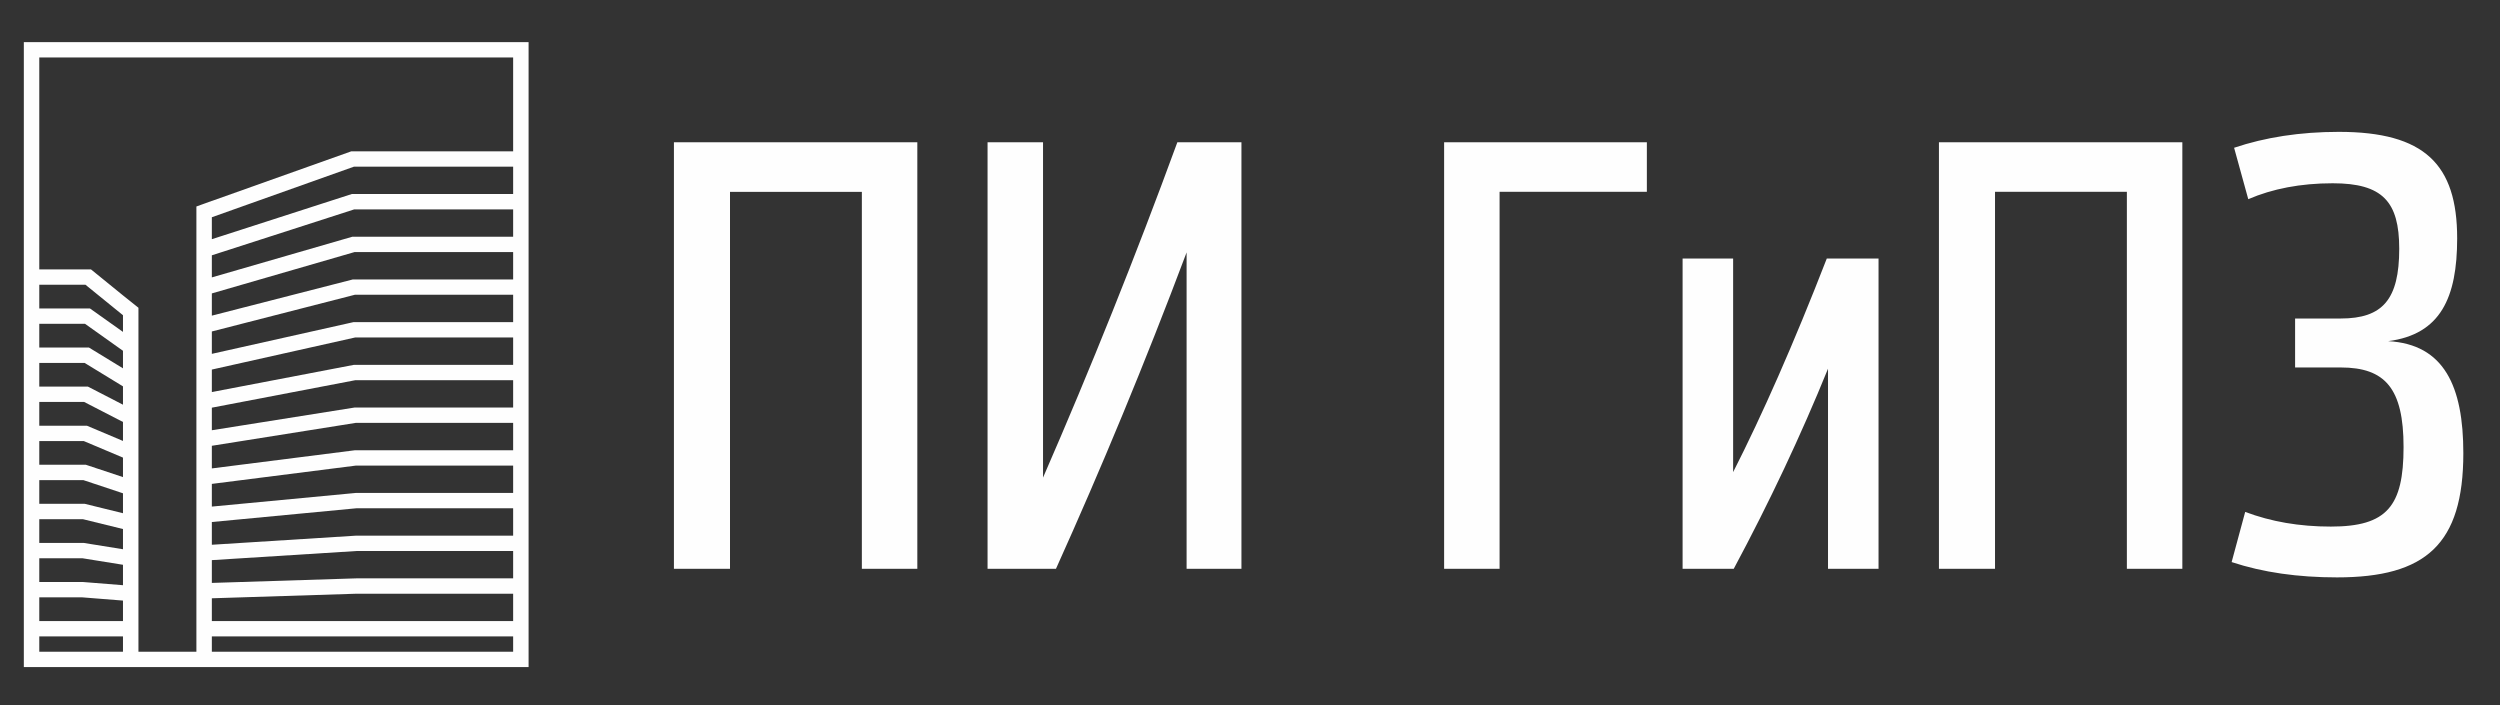
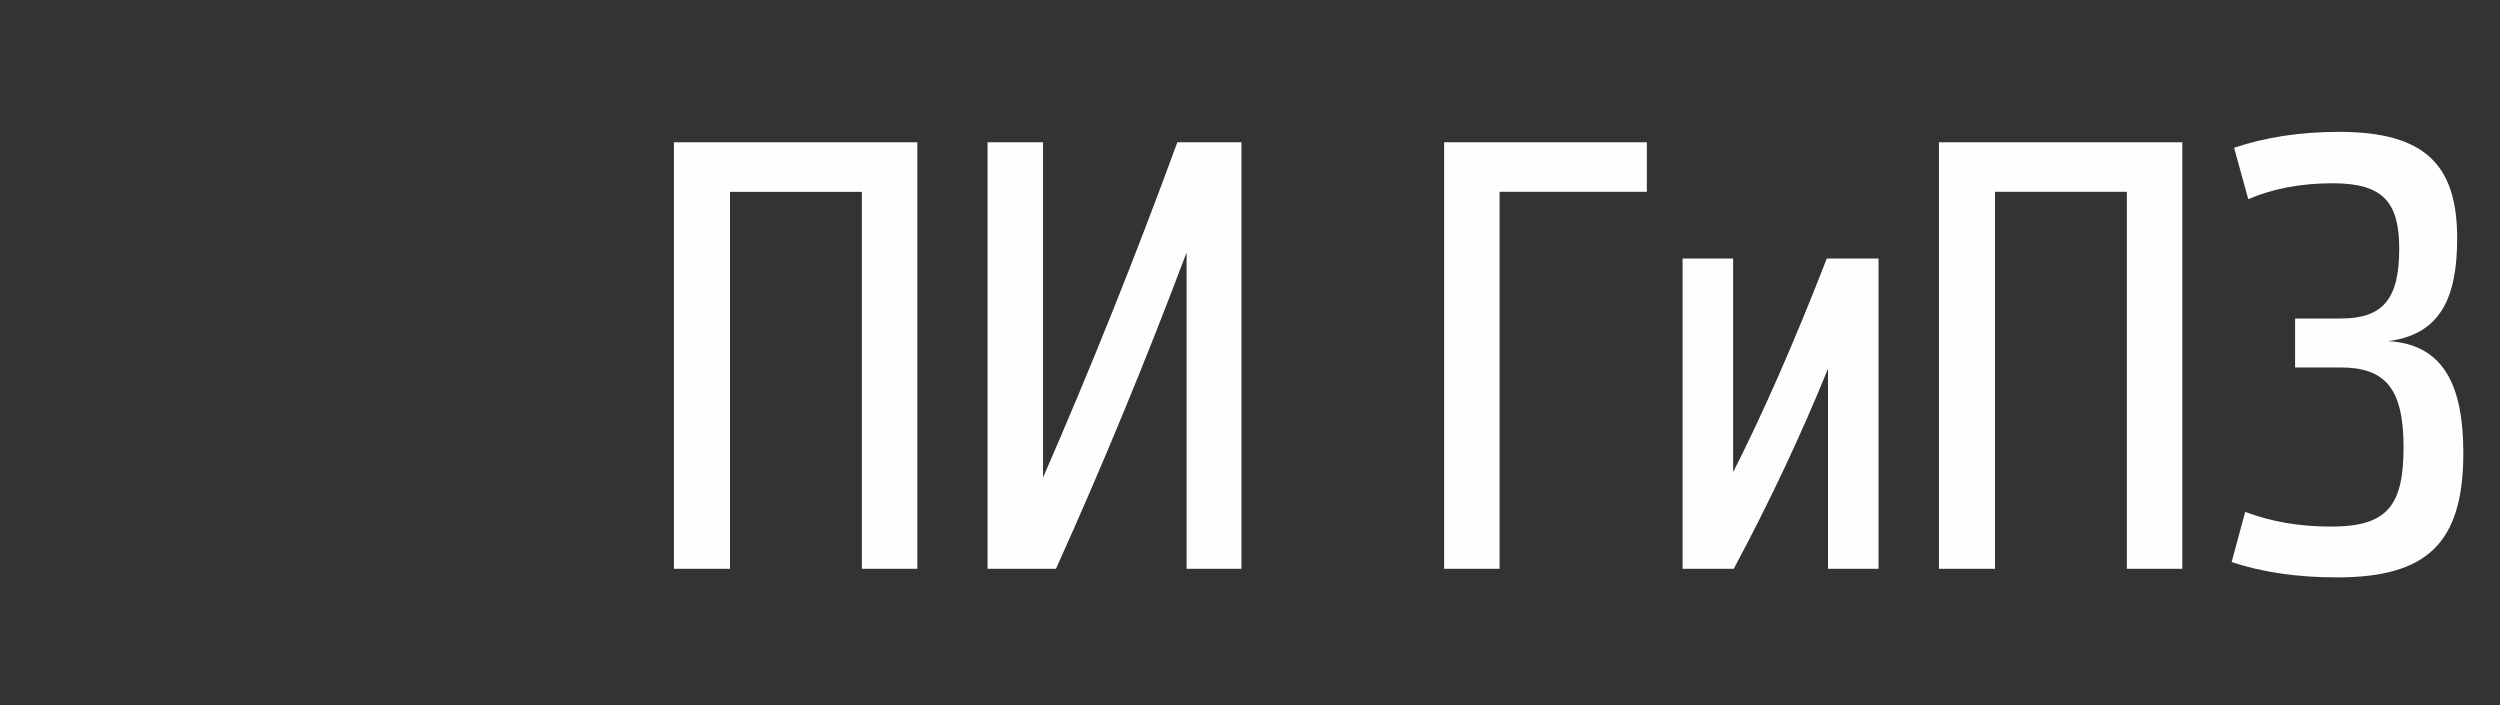
<svg xmlns="http://www.w3.org/2000/svg" width="156" height="44" viewBox="0 0 156 44" fill="none">
  <rect x="0" y="0" width="156" height="44" fill="#333333" stroke="none" />
-   <path d="M32.502 41.148V40.669H13.219V39.712H32.02V41.148H32.502H32.984V2.628H1.487V41.627H32.984V41.148H32.502ZM12.255 40.669H8.639V19.204L7.678 18.436L5.677 16.81H2.451V3.585H32.02V9.443H21.919L13.219 12.54V12.536L12.762 12.702L12.574 12.769V12.77L12.255 12.885V40.669ZM7.674 40.669H2.451V39.712H7.674V40.669ZM2.451 38.754V37.274H5.125L7.674 37.476V38.754H2.451ZM2.451 36.316V34.836H5.151L7.674 35.242V36.517L5.164 36.316H2.451ZM2.451 33.879V32.398H5.176L7.674 33.011V34.273L5.228 33.879H2.451ZM2.451 31.439V29.959H5.201L7.674 30.782V32.025L5.293 31.439H2.451ZM2.451 29.001V27.521H5.226L7.674 28.555V29.772L5.358 29.001H2.451ZM2.451 26.564V25.082H5.252L7.674 26.331V27.515L5.423 26.564H2.451ZM2.451 24.125V22.645H5.279L7.674 24.109V25.253L5.487 24.125H2.451ZM2.451 21.687V20.206H5.306L7.674 21.889V22.984L5.551 21.687H2.451ZM2.451 19.249V17.768H5.333L7.674 19.67V20.711L5.615 19.249H2.451ZM32.02 10.4V12.107H21.953L13.219 14.925V13.556L22.087 10.4H32.02ZM32.02 13.065V14.772H21.986L13.219 17.31V15.931L22.106 13.065H32.02ZM32.02 15.729V17.437H22.02L13.219 19.696V18.309L22.124 15.729H32.02ZM32.02 18.393V20.102H22.053L13.219 22.08V20.684L22.143 18.393H32.02ZM32.02 21.059V22.766H22.087L13.219 24.464V23.061L22.161 21.059H32.02ZM32.02 23.723V25.431H22.121L13.219 26.847V25.439L22.179 23.723H32.02ZM32.02 26.388V28.095H22.154L13.219 29.229V27.817L22.197 26.388H32.02ZM32.02 29.052V30.761H22.188L13.219 31.611V30.195L22.215 29.052H32.02ZM32.02 31.717V33.425H22.221L13.219 33.993V32.574L22.234 31.717H32.02ZM32.02 34.383V36.089H22.255L13.219 36.374V34.952L22.252 34.383H32.02ZM32.02 37.047V38.754H13.219V37.333L22.271 37.047H32.02Z" fill="#FEFEFE" />
  <path d="M57.241 8.877H42.053V35.494H45.552V11.971H53.78V35.494H57.241V8.877ZM61.624 8.877V35.494H65.892C68.699 29.27 71.429 22.701 74.044 15.751V35.494H77.466V8.877H73.467C70.853 16.018 68.046 23.007 65.085 29.804V8.877H61.624Z" fill="#FEFEFE" />
  <path d="M93.574 11.97H102.764V8.877H90.113V35.494H93.574V11.97ZM117.221 35.494V16.133H113.991C111.915 21.479 109.954 25.909 108.147 29.46V16.133H104.994V35.494H108.185C110.415 31.331 112.377 27.169 114.068 23.007V35.494H117.221ZM136.178 8.877H120.99V35.494H124.489V11.97H132.717V35.494H136.178V8.877ZM149.02 21.288C152.289 20.868 153.327 18.577 153.327 14.873C153.327 10.252 151.289 8.228 145.944 8.228C143.522 8.228 141.33 8.572 139.408 9.221L140.292 12.429C141.792 11.78 143.56 11.436 145.56 11.436C148.674 11.436 149.712 12.581 149.712 15.522C149.712 18.692 148.674 19.875 146.06 19.875H143.214V22.93H146.06C148.828 22.93 149.982 24.229 149.982 27.895C149.982 31.599 148.943 32.859 145.444 32.859C143.483 32.859 141.715 32.553 140.1 31.943L139.254 35.074C141.215 35.723 143.407 36.029 145.829 36.029C151.366 36.029 153.712 33.967 153.712 28.277C153.712 24.114 152.52 21.479 149.02 21.288Z" fill="#FEFEFE" />
</svg>